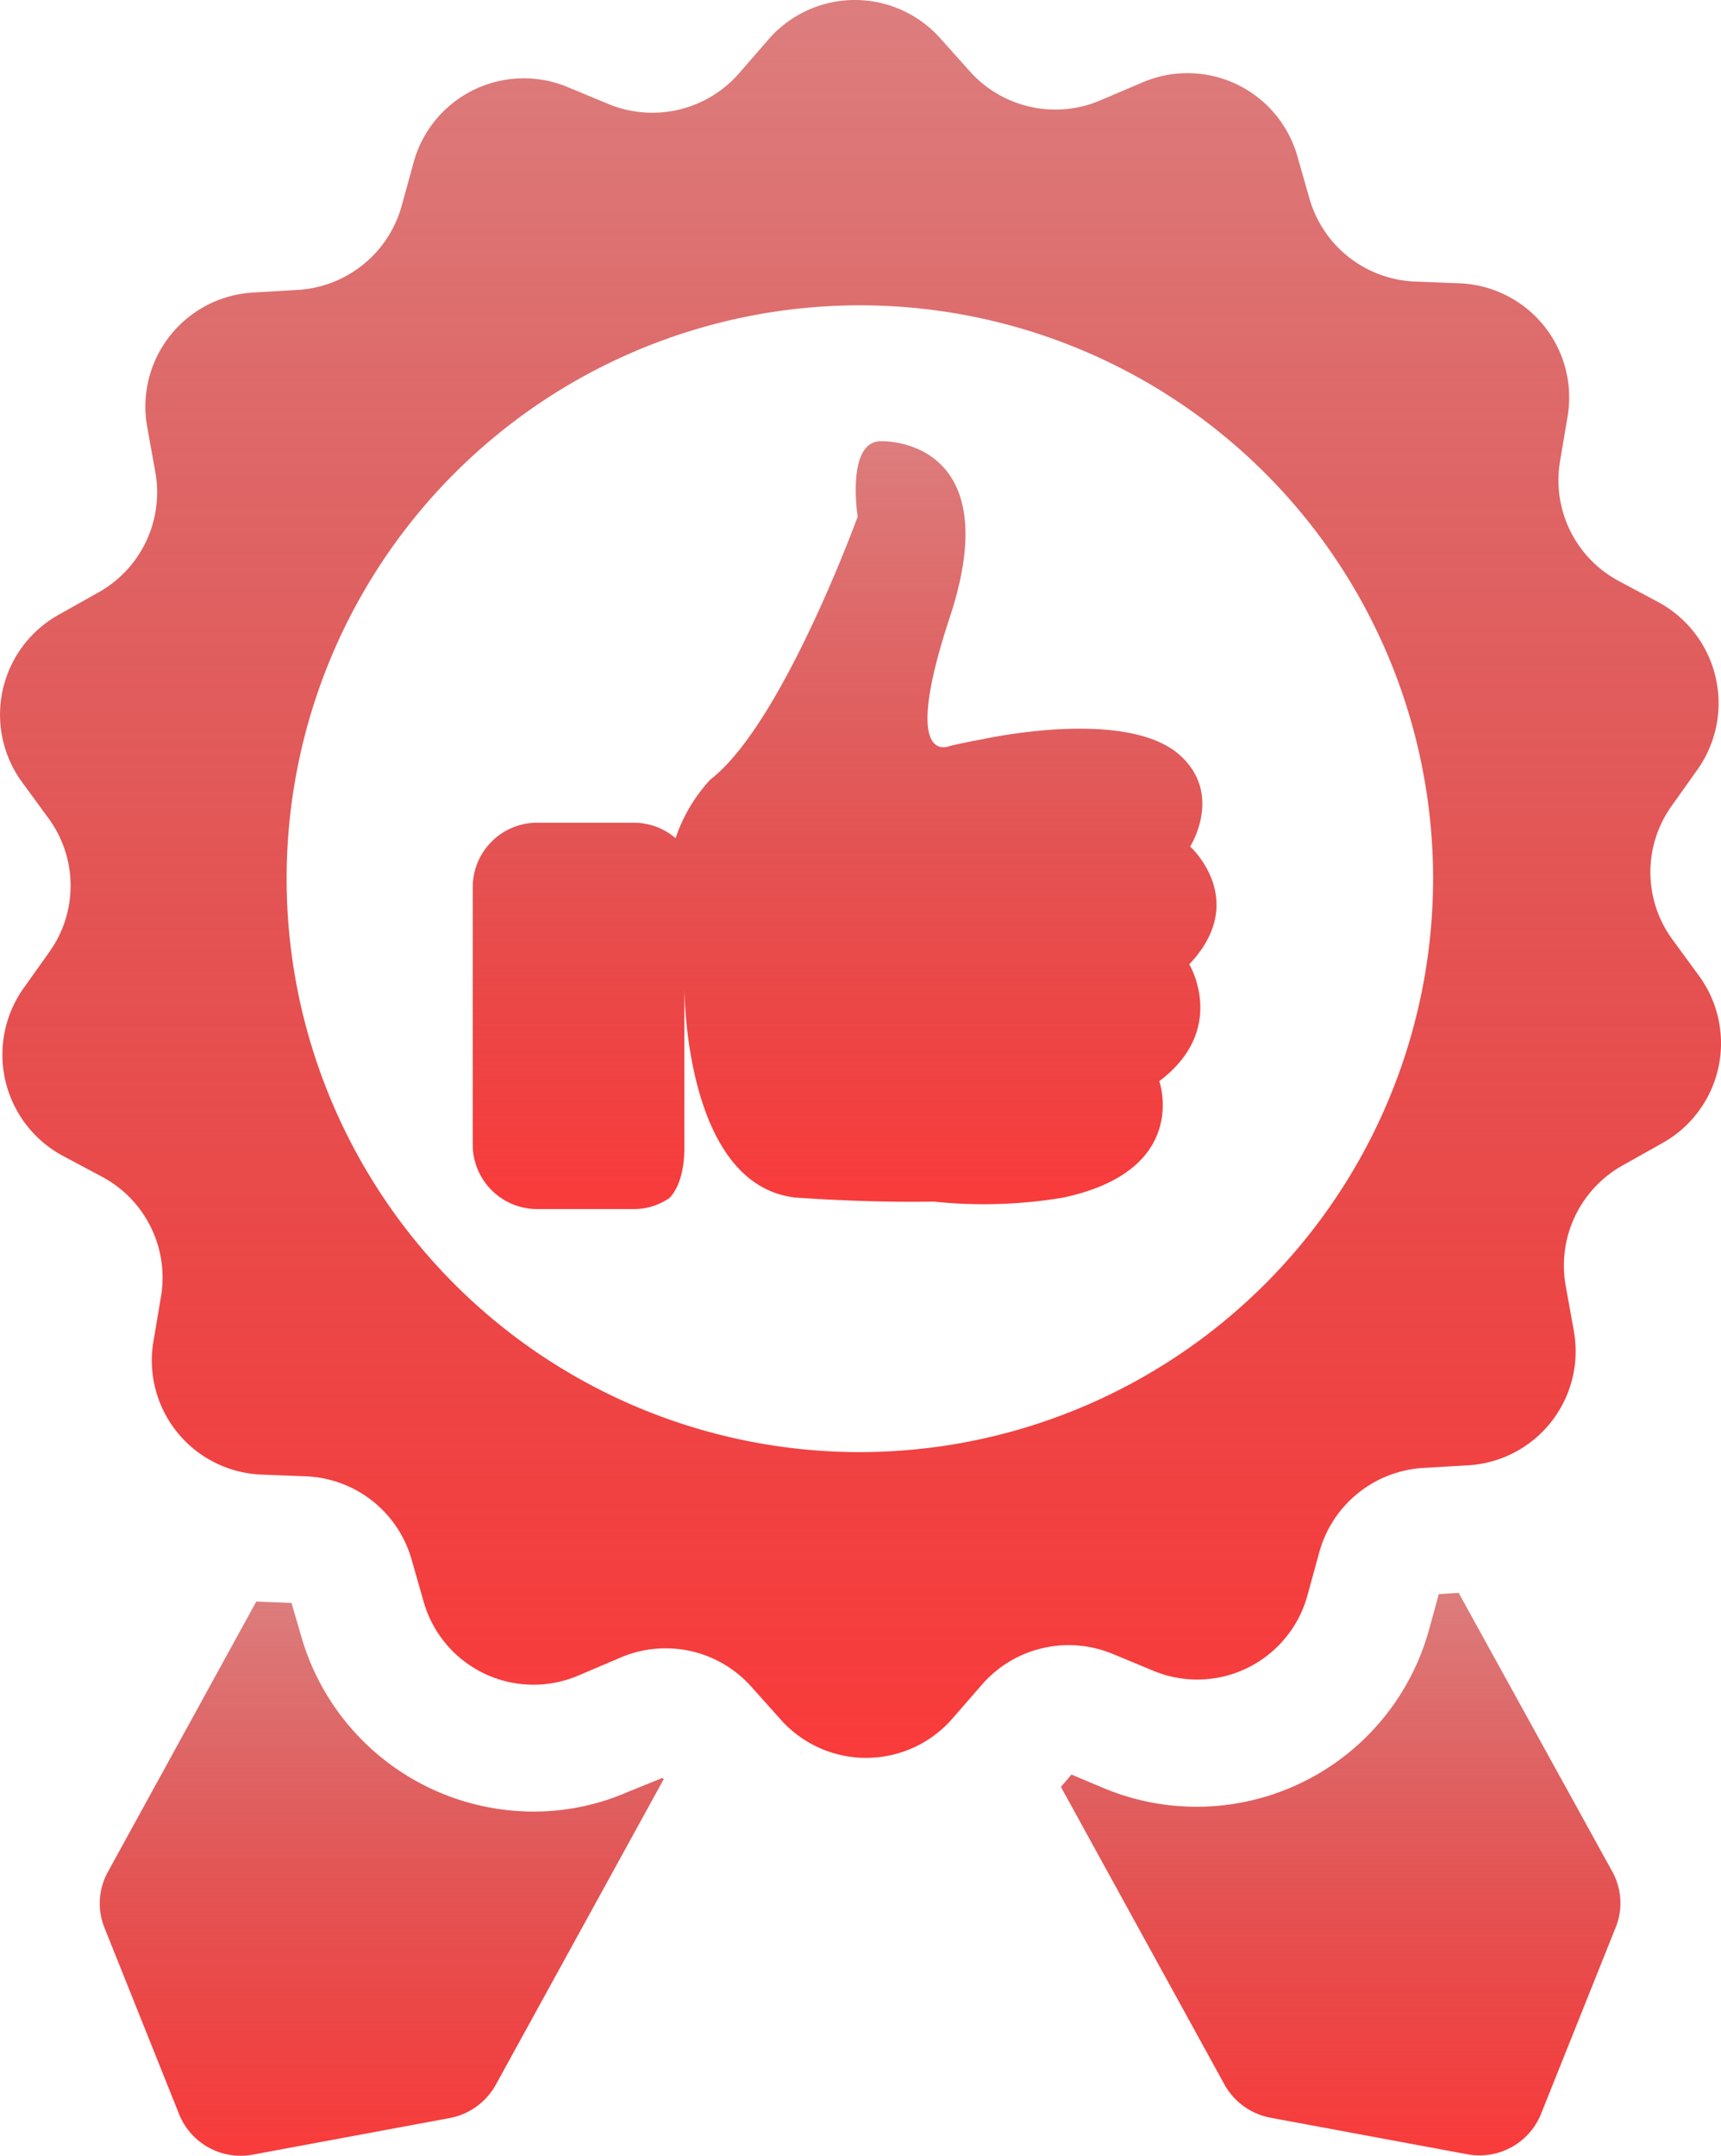
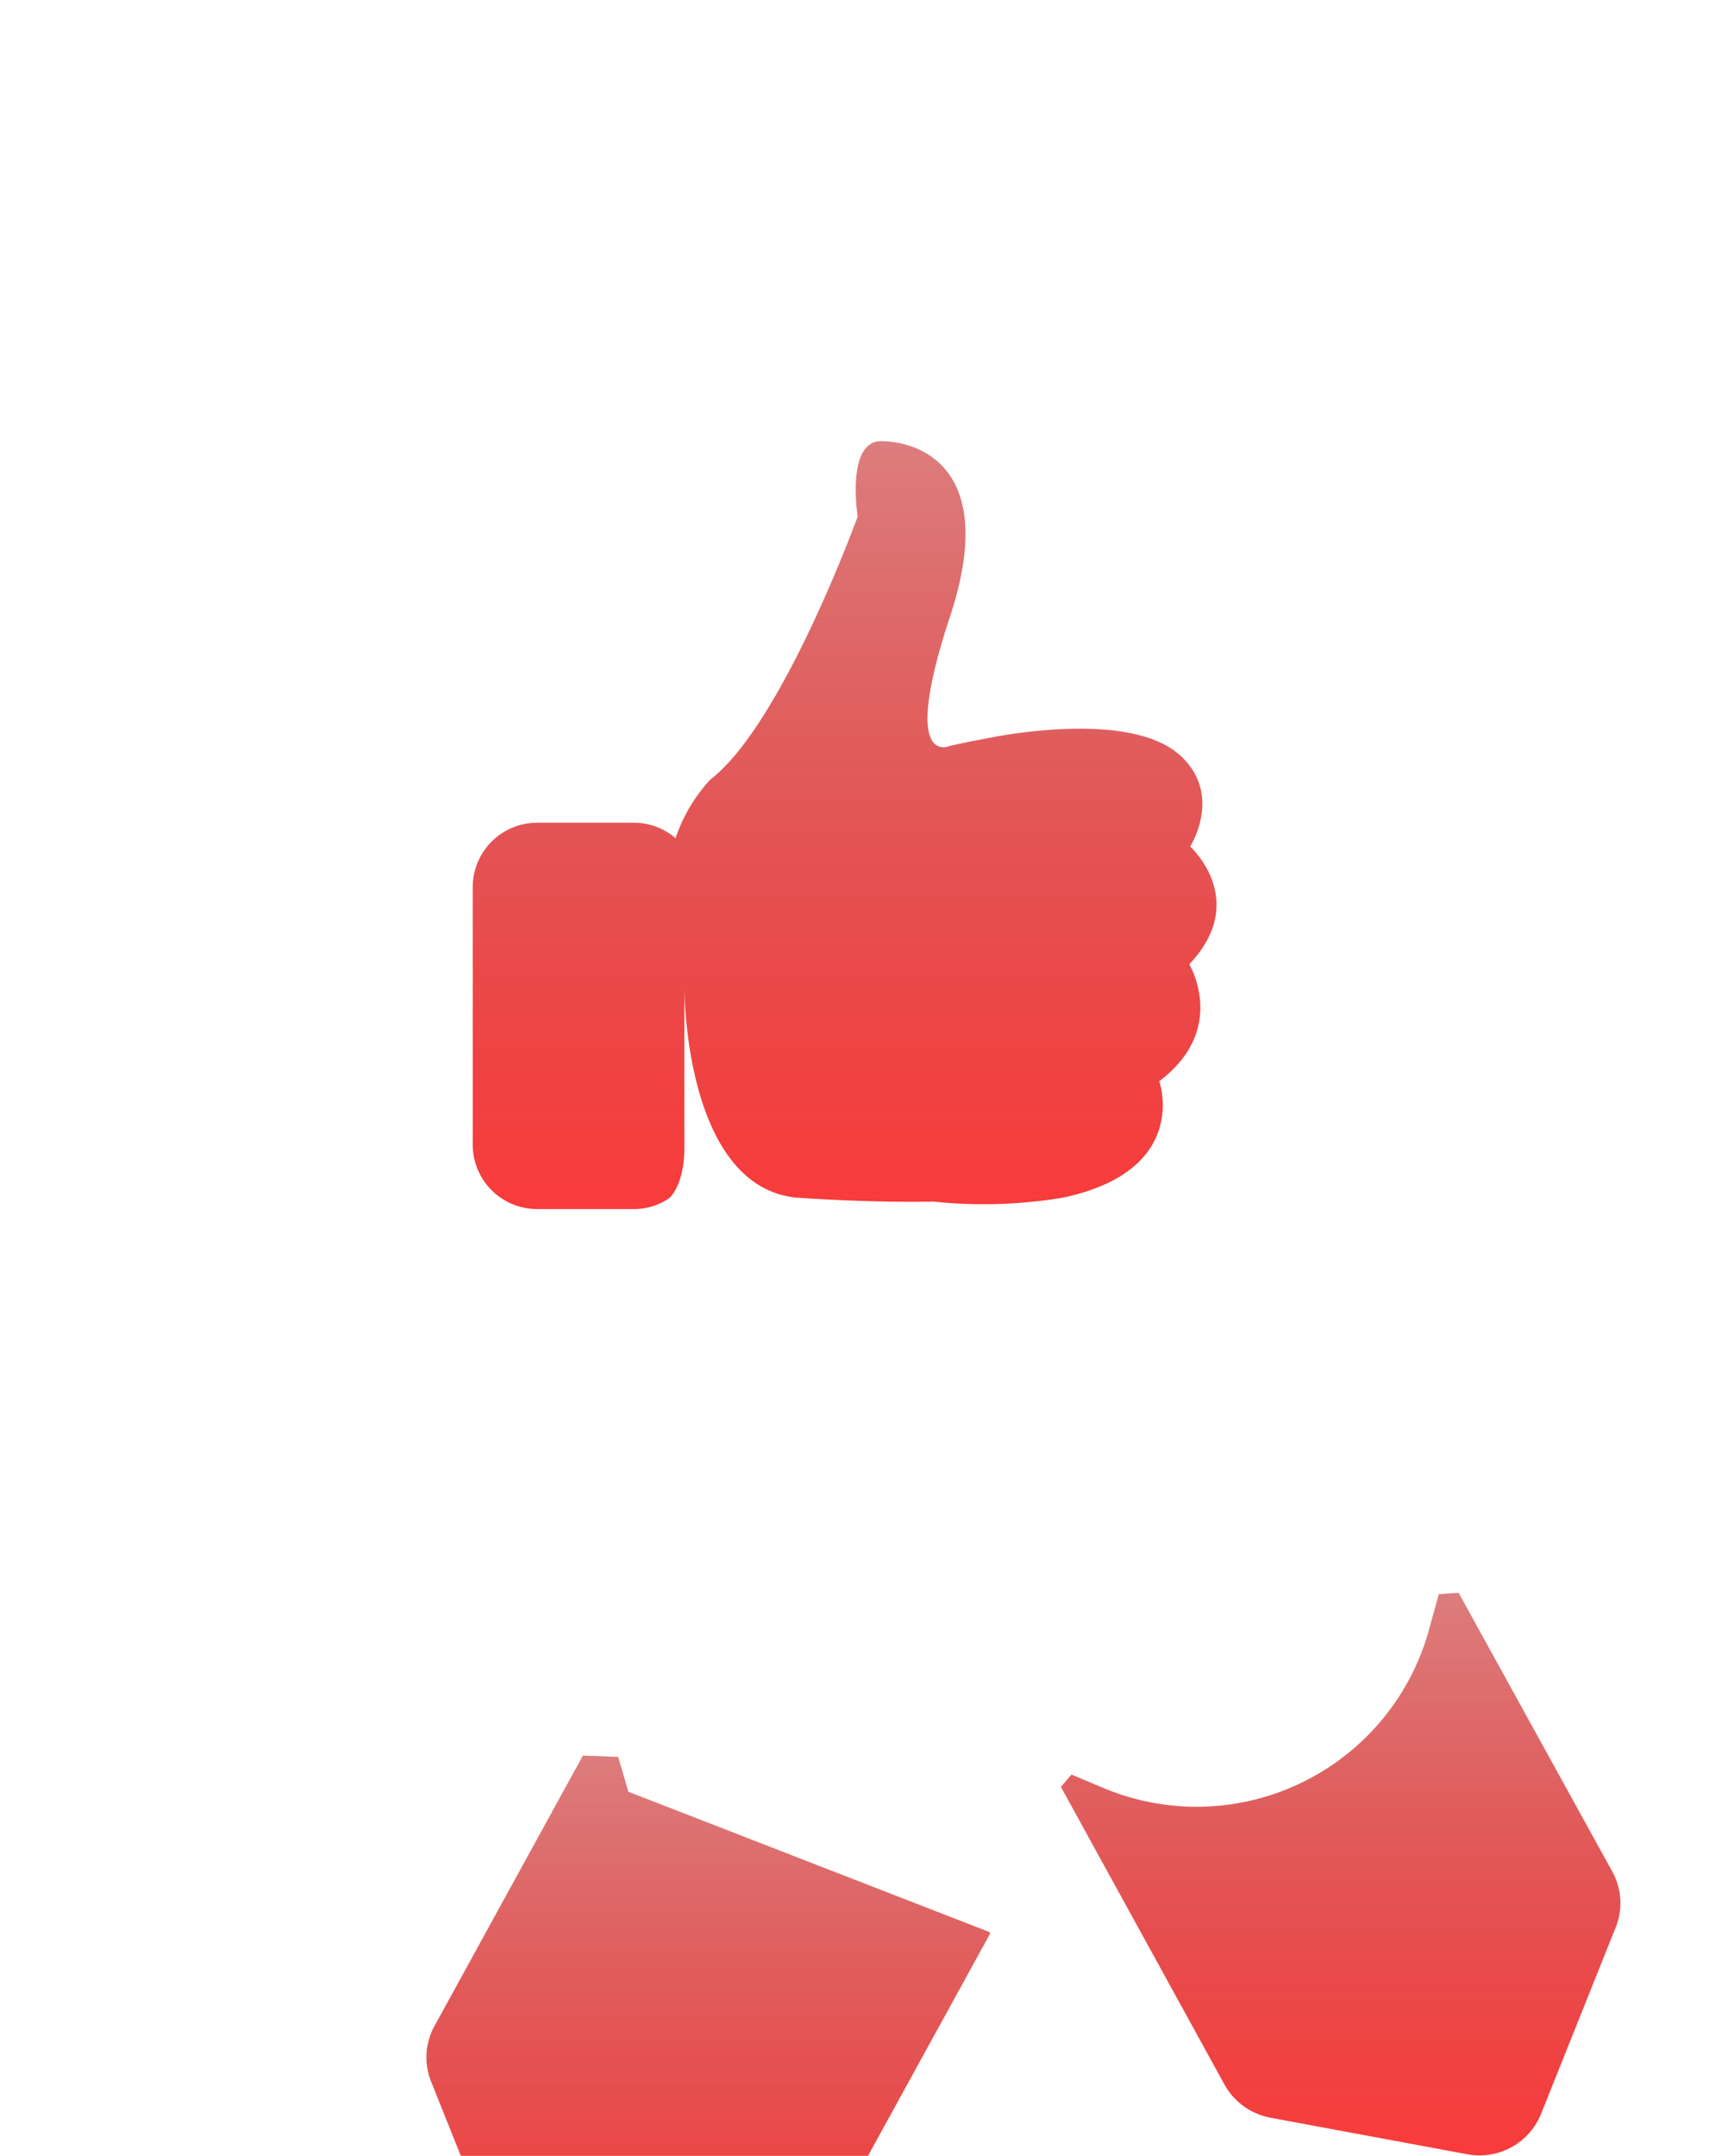
<svg xmlns="http://www.w3.org/2000/svg" width="116.005" height="145.275" viewBox="0 0 116.005 145.275">
  <defs>
    <linearGradient id="linear-gradient" x1="0.5" x2="0.5" y2="1" gradientUnits="objectBoundingBox">
      <stop offset="0" stop-color="#bc0000" stop-opacity="0.51" />
      <stop offset="1" stop-color="#f93b3b" />
    </linearGradient>
  </defs>
  <g id="Group_1617" data-name="Group 1617" transform="translate(-1208 -1751)">
    <g id="badge" transform="translate(1158.76 1751)">
      <g id="Group_1616" data-name="Group 1616" transform="translate(49.24 0)">
-         <path id="Path_3585" data-name="Path 3585" d="M163.759,65.753l-1.783-2.437a7.674,7.674,0,0,1-.059-9.006l1.754-2.467a7.741,7.741,0,0,0-2.645-11.265l-2.675-1.427a7.7,7.7,0,0,1-3.953-8.084l.505-3a7.694,7.694,0,0,0-7.282-8.976l-3.032-.119a7.724,7.724,0,0,1-7.074-5.558l-.832-2.913A7.7,7.7,0,0,0,126.22,5.566l-2.794,1.189a7.732,7.732,0,0,1-8.8-1.932l-2.021-2.259a7.711,7.711,0,0,0-11.562.089L99.054,4.942a7.753,7.753,0,0,1-8.768,2.081L87.492,5.863a7.7,7.7,0,0,0-10.373,5.082l-.8,2.913a7.746,7.746,0,0,1-6.985,5.677l-3.032.178a7.7,7.7,0,0,0-7.133,9.095l.535,2.972a7.728,7.728,0,0,1-3.834,8.144l-2.645,1.486a7.708,7.708,0,0,0-2.5,11.294l1.783,2.437a7.674,7.674,0,0,1,.059,9.006l-1.754,2.467A7.741,7.741,0,0,0,53.46,77.88l2.675,1.427a7.7,7.7,0,0,1,3.953,8.084l-.505,3a7.694,7.694,0,0,0,7.282,8.976l3.032.119a7.724,7.724,0,0,1,7.074,5.558l.832,2.913a7.7,7.7,0,0,0,10.462,4.934l2.794-1.189a7.732,7.732,0,0,1,8.8,1.932l2.021,2.259a7.711,7.711,0,0,0,11.562-.089l1.991-2.289a7.753,7.753,0,0,1,8.768-2.081l2.794,1.159a7.7,7.7,0,0,0,10.373-5.082l.8-2.913a7.746,7.746,0,0,1,6.985-5.677l3.032-.178a7.7,7.7,0,0,0,7.133-9.095l-.535-2.972a7.728,7.728,0,0,1,3.834-8.144l2.645-1.486A7.7,7.7,0,0,0,163.759,65.753ZM107.2,97.853a38.639,38.639,0,1,1,38.639-38.639A38.676,38.676,0,0,1,107.2,97.853Z" transform="translate(-49.24 0)" fill="url(#linear-gradient)" />
        <path id="Path_3586" data-name="Path 3586" d="M316.648,361.126l-1.337.089-.654,2.378a16.251,16.251,0,0,1-21.846,10.73l-2.259-.951-.713.832,11.027,20.062a4.5,4.5,0,0,0,3.091,2.229l13.286,2.467a4.472,4.472,0,0,0,4.964-2.734l5.023-12.543a4.384,4.384,0,0,0-.238-3.8Z" transform="translate(-218.328 -253.792)" fill="url(#linear-gradient)" />
-         <path id="Path_3587" data-name="Path 3587" d="M107.482,375.936a15.936,15.936,0,0,1-6.42,1.337,16.309,16.309,0,0,1-15.6-11.711l-.684-2.348-2.378-.089-9.987,18.19a4.384,4.384,0,0,0-.238,3.8l5.023,12.543a4.472,4.472,0,0,0,4.964,2.734l13.286-2.467a4.5,4.5,0,0,0,3.091-2.229l11.324-20.6-.089-.089Z" transform="translate(-65.128 -255.198)" fill="url(#linear-gradient)" />
+         <path id="Path_3587" data-name="Path 3587" d="M107.482,375.936l-.684-2.348-2.378-.089-9.987,18.19a4.384,4.384,0,0,0-.238,3.8l5.023,12.543a4.472,4.472,0,0,0,4.964,2.734l13.286-2.467a4.5,4.5,0,0,0,3.091-2.229l11.324-20.6-.089-.089Z" transform="translate(-65.128 -255.198)" fill="url(#linear-gradient)" />
        <path id="Path_3588" data-name="Path 3588" d="M204.8,127.341s2.229-3.477-.654-6.123c-3.6-3.3-13.375-1.1-13.375-1.1h0c-.684.119-1.4.268-2.17.446,0,0-3.388,1.575,0-8.679s-2.259-11.859-4.637-11.859-1.575,5.082-1.575,5.082-5.082,14-9.927,17.714a10.972,10.972,0,0,0-2.348,3.953,4.347,4.347,0,0,0-2.824-1.04h-6.509a4.345,4.345,0,0,0-4.339,4.339v17.358a4.344,4.344,0,0,0,4.339,4.339h6.509a4.2,4.2,0,0,0,2.407-.743c.149-.149,1.011-1.011,1.011-3.418V136.822c0,.416.059,13.375,7.52,14.177,2.675.178,5.974.327,9.273.268a32.473,32.473,0,0,0,8.738-.268c8.619-1.843,6.479-7.847,6.479-7.847,4.666-3.507,2.021-7.876,2.021-7.876C208.839,130.967,204.8,127.341,204.8,127.341Z" transform="translate(-124.577 -70.296)" fill="url(#linear-gradient)" />
      </g>
    </g>
  </g>
</svg>